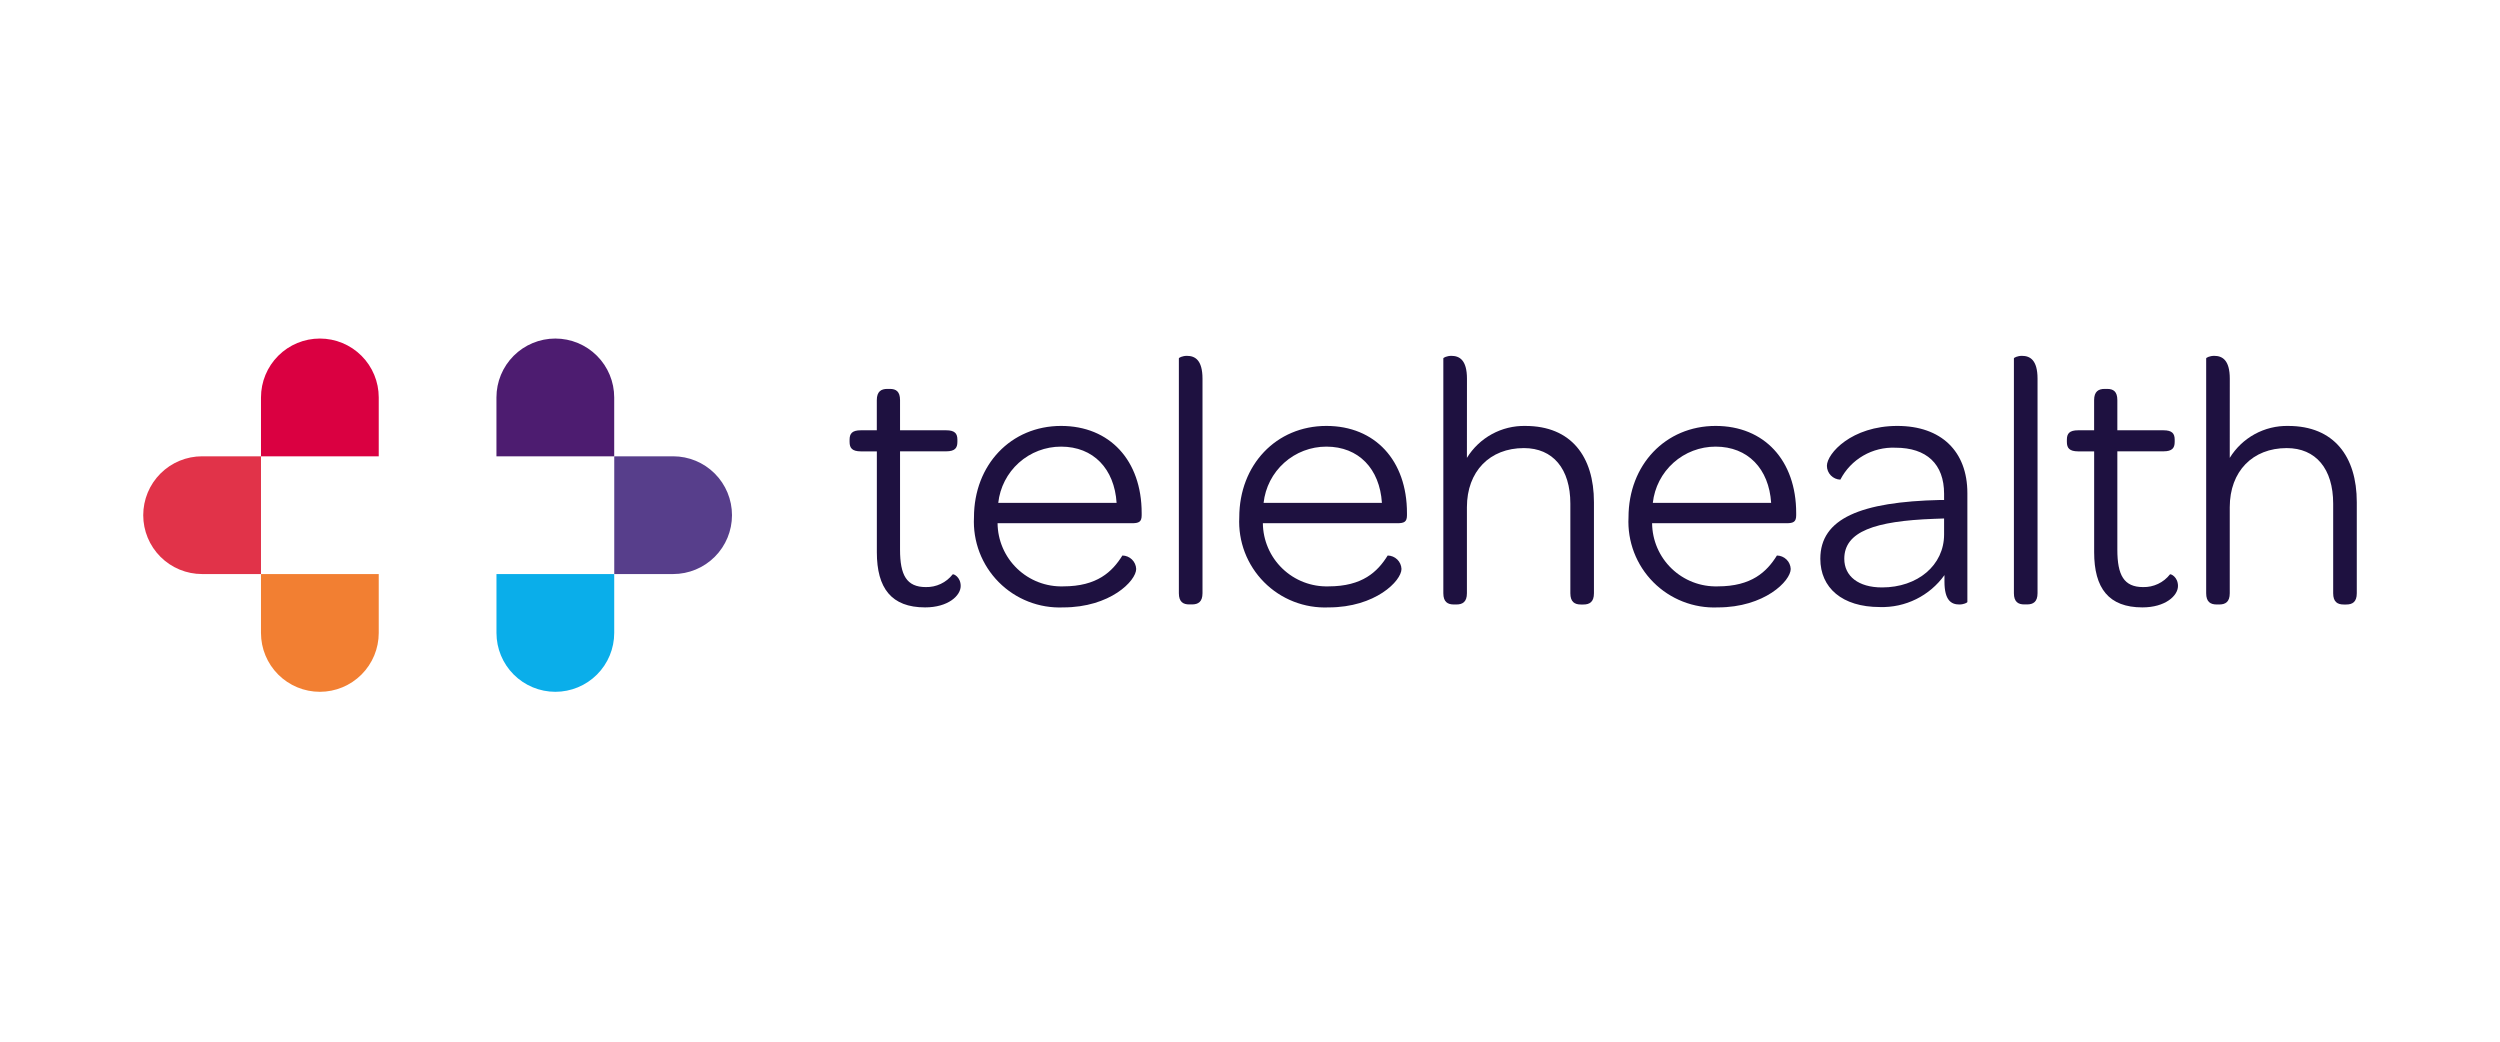
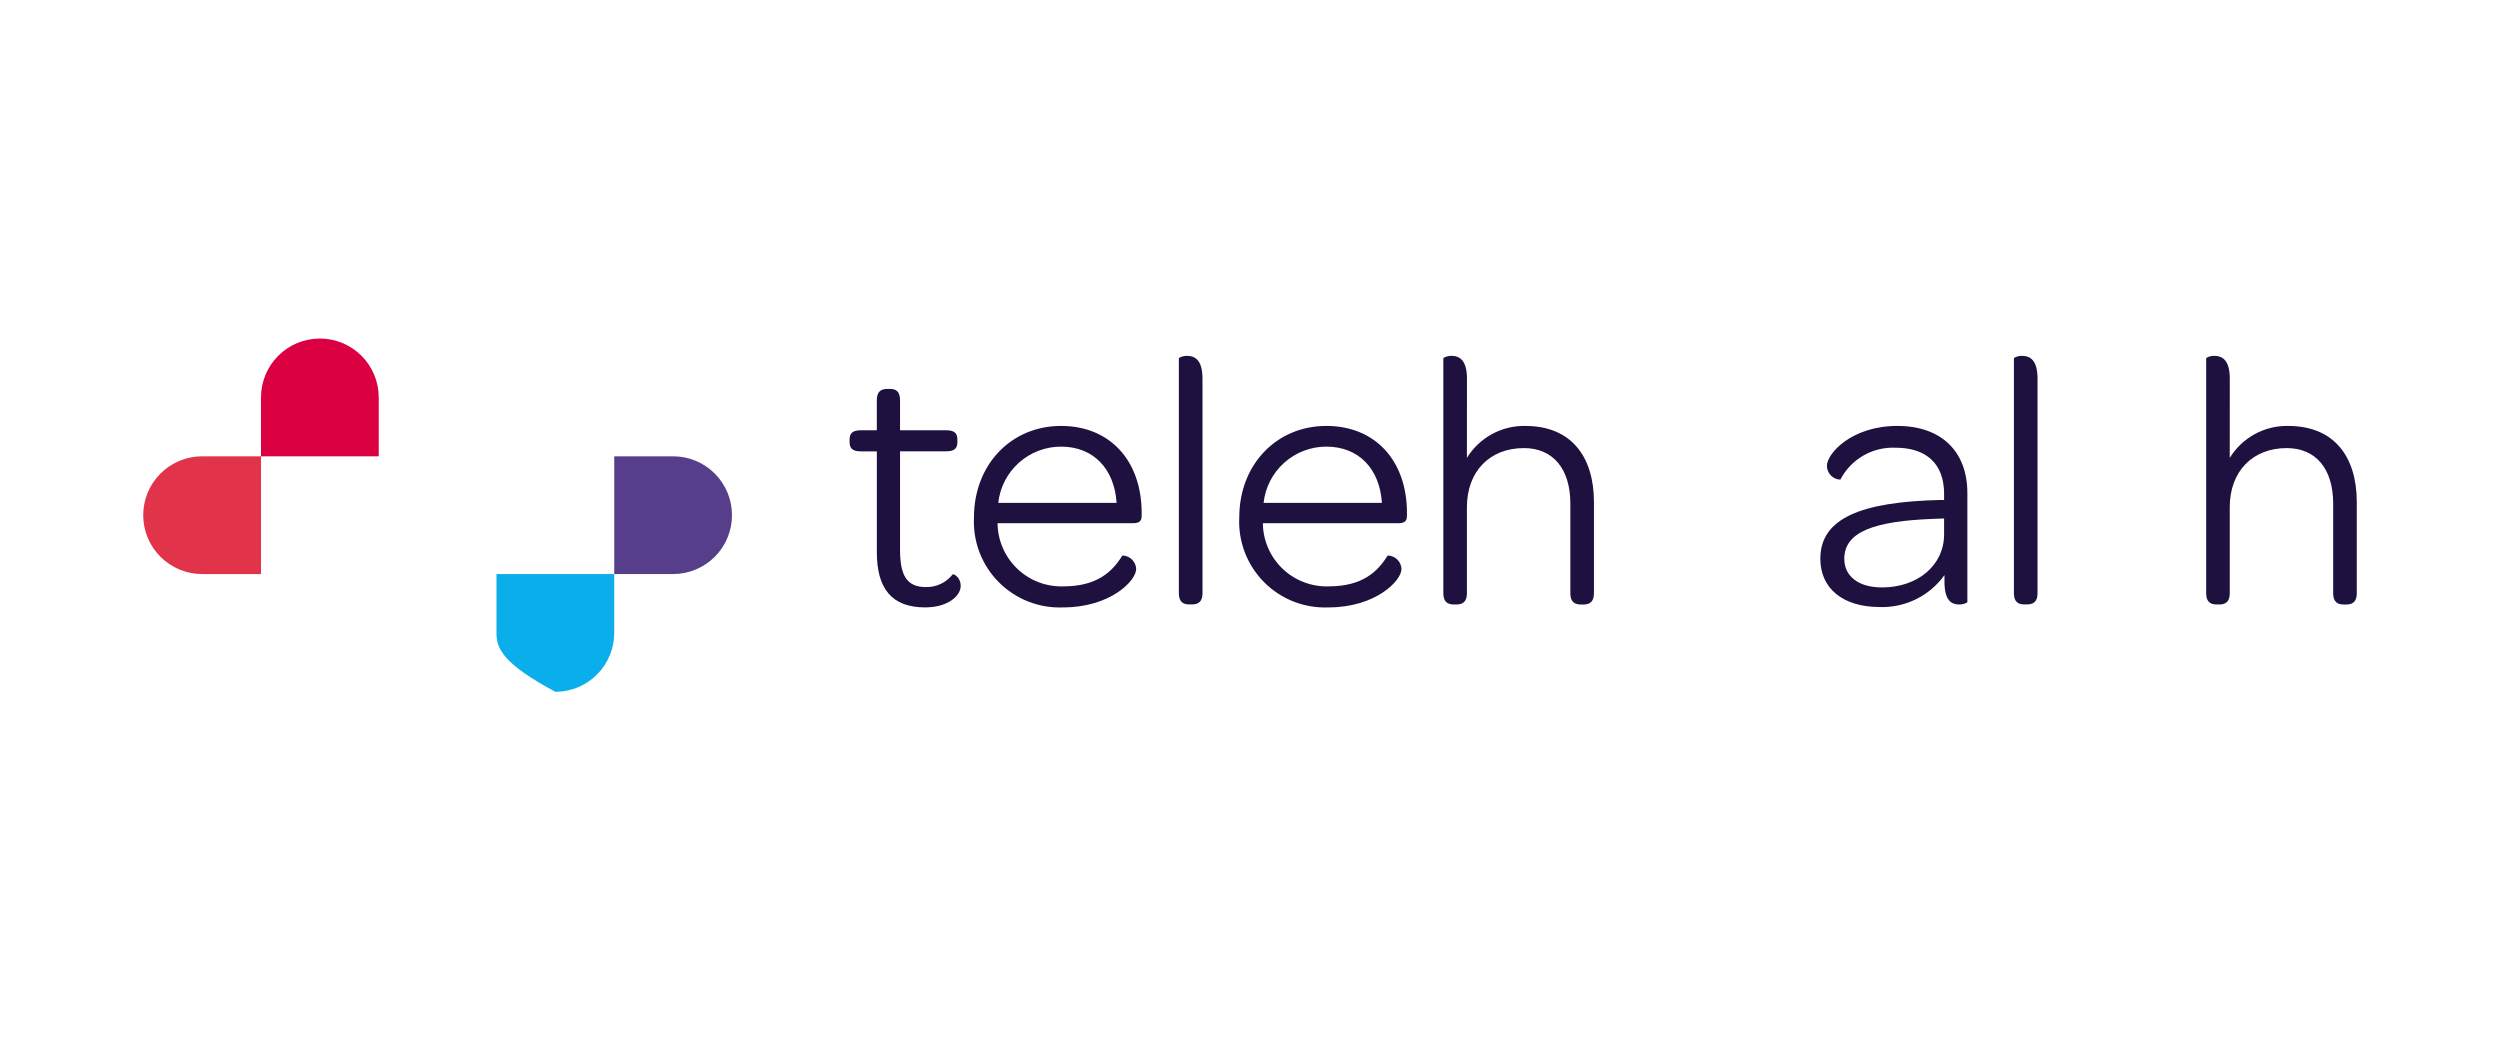
<svg xmlns="http://www.w3.org/2000/svg" width="192" height="80" viewBox="0 0 192 80" fill="none">
  <path d="M65.248 33.938V33.77C65.248 33.297 65.444 33.046 66.112 33.046H67.339V30.733C67.339 30.064 67.673 29.868 68.147 29.868H68.343C68.816 29.868 69.123 30.064 69.123 30.733V33.046H72.664C73.333 33.046 73.528 33.296 73.528 33.77V33.938C73.528 34.411 73.333 34.662 72.664 34.662H69.123V42.216C69.123 44.168 69.625 45.088 71.102 45.088C71.498 45.097 71.891 45.014 72.249 44.844C72.607 44.675 72.921 44.424 73.165 44.112C73.22 44.056 73.781 44.307 73.781 45.004C73.781 45.756 72.805 46.648 71.049 46.648C68.457 46.648 67.342 45.171 67.342 42.414V34.666H66.115C65.444 34.662 65.248 34.411 65.248 33.938Z" fill="#1E1140" />
  <path d="M74.801 39.736C74.801 35.695 77.645 32.711 81.491 32.711C85.227 32.711 87.68 35.359 87.68 39.401V39.568C87.68 40.07 87.484 40.184 86.927 40.184H76.613C76.619 40.836 76.755 41.48 77.013 42.078C77.272 42.677 77.647 43.218 78.117 43.669C78.587 44.121 79.142 44.474 79.75 44.708C80.358 44.942 81.007 45.053 81.658 45.033C84.251 45.033 85.421 43.918 86.2 42.663C86.474 42.667 86.737 42.777 86.934 42.968C87.131 43.16 87.248 43.42 87.259 43.695C87.259 44.614 85.252 46.649 81.656 46.649C80.741 46.687 79.827 46.535 78.974 46.2C78.121 45.866 77.347 45.357 76.702 44.706C76.057 44.056 75.555 43.278 75.227 42.422C74.9 41.566 74.755 40.651 74.801 39.736ZM76.669 38.621H85.755C85.588 36.004 83.971 34.301 81.491 34.301C80.296 34.299 79.142 34.74 78.251 35.537C77.361 36.334 76.796 37.433 76.666 38.621H76.669Z" fill="#1E1140" />
  <path d="M90.537 45.561V27.524C90.537 27.468 90.816 27.329 91.153 27.329C91.769 27.329 92.352 27.637 92.352 29.085V45.556C92.352 46.225 92.017 46.42 91.543 46.42H91.348C90.87 46.426 90.537 46.227 90.537 45.561Z" fill="#1E1140" />
  <path d="M95.176 39.736C95.176 35.695 98.02 32.711 101.866 32.711C105.602 32.711 108.055 35.359 108.055 39.401V39.568C108.055 40.07 107.86 40.184 107.302 40.184H96.988C96.994 40.836 97.131 41.48 97.389 42.078C97.647 42.677 98.022 43.218 98.492 43.669C98.962 44.121 99.517 44.474 100.126 44.708C100.734 44.942 101.383 45.053 102.034 45.033C104.626 45.033 105.797 43.918 106.575 42.663C106.85 42.668 107.113 42.777 107.31 42.969C107.506 43.16 107.623 43.42 107.634 43.695C107.634 44.614 105.627 46.649 102.031 46.649C101.116 46.687 100.202 46.535 99.349 46.2C98.496 45.866 97.722 45.357 97.077 44.706C96.432 44.056 95.93 43.278 95.602 42.422C95.275 41.566 95.13 40.651 95.176 39.736ZM97.044 38.621H106.131C105.963 36.004 104.347 34.301 101.866 34.301C100.671 34.3 99.518 34.741 98.628 35.538C97.738 36.335 97.174 37.433 97.044 38.621Z" fill="#1E1140" />
  <path d="M112.659 35.165C113.129 34.4 113.79 33.772 114.577 33.341C115.364 32.911 116.25 32.694 117.147 32.712C120.659 32.712 122.415 35.053 122.415 38.566V45.562C122.415 46.231 122.08 46.426 121.606 46.426H121.411C120.937 46.426 120.603 46.231 120.603 45.562V38.677C120.603 36.001 119.265 34.413 117.035 34.413C114.418 34.413 112.659 36.197 112.659 38.954V45.56C112.659 46.229 112.325 46.424 111.851 46.424H111.656C111.182 46.424 110.848 46.229 110.848 45.56V27.524C110.848 27.468 111.126 27.329 111.463 27.329C112.079 27.329 112.663 27.637 112.663 29.085L112.659 35.165Z" fill="#1E1140" />
-   <path d="M125.069 39.736C125.069 35.695 127.912 32.711 131.759 32.711C135.494 32.711 137.947 35.359 137.947 39.401V39.568C137.947 40.07 137.752 40.184 137.194 40.184H126.881C126.887 40.836 127.023 41.48 127.281 42.078C127.54 42.677 127.915 43.218 128.385 43.669C128.855 44.121 129.41 44.474 130.018 44.708C130.626 44.942 131.275 45.053 131.927 45.033C134.519 45.033 135.69 43.918 136.468 42.663C136.743 42.668 137.005 42.777 137.202 42.969C137.399 43.16 137.515 43.42 137.527 43.695C137.527 44.614 135.52 46.649 131.924 46.649C131.009 46.688 130.095 46.535 129.242 46.2C128.389 45.866 127.615 45.357 126.97 44.707C126.325 44.056 125.822 43.278 125.495 42.422C125.168 41.566 125.023 40.651 125.069 39.736ZM126.936 38.621H136.024C135.856 36.004 134.24 34.301 131.759 34.301C130.564 34.3 129.411 34.741 128.521 35.538C127.631 36.335 127.067 37.433 126.936 38.621Z" fill="#1E1140" />
  <path d="M139.801 42.913C139.801 39.819 142.895 38.537 149.027 38.398H149.306V37.924C149.306 35.639 147.968 34.384 145.571 34.384C144.705 34.347 143.846 34.558 143.096 34.993C142.346 35.427 141.736 36.067 141.338 36.837C141.062 36.827 140.801 36.712 140.609 36.514C140.417 36.317 140.308 36.053 140.306 35.777C140.306 34.83 142.202 32.711 145.714 32.711C149.087 32.711 151.094 34.663 151.094 37.868V46.23C151.094 46.286 150.815 46.425 150.478 46.425C149.863 46.425 149.335 46.117 149.335 44.669V44.168C148.773 44.953 148.027 45.587 147.161 46.015C146.296 46.443 145.338 46.651 144.373 46.621C141.473 46.621 139.801 45.141 139.801 42.913ZM149.306 41.046V39.819L148.526 39.847C143.985 40.014 141.641 40.823 141.641 42.913C141.641 44.252 142.728 45.115 144.54 45.115C147.271 45.115 149.306 43.415 149.306 41.046Z" fill="#1E1140" />
  <path d="M154.668 45.561V27.524C154.668 27.468 154.947 27.329 155.284 27.329C155.899 27.329 156.483 27.637 156.483 29.085V45.556C156.483 46.225 156.148 46.42 155.674 46.42H155.479C155.003 46.426 154.668 46.227 154.668 45.561Z" fill="#1E1140" />
-   <path d="M158.736 33.938V33.77C158.736 33.297 158.932 33.046 159.601 33.046H160.828V30.733C160.828 30.064 161.162 29.868 161.636 29.868H161.831C162.305 29.868 162.612 30.064 162.612 30.733V33.046H166.152C166.821 33.046 167.016 33.296 167.016 33.77V33.938C167.016 34.411 166.821 34.662 166.152 34.662H162.612V42.216C162.612 44.168 163.113 45.088 164.59 45.088C164.987 45.097 165.379 45.014 165.738 44.844C166.096 44.675 166.409 44.424 166.653 44.112C166.709 44.056 167.269 44.307 167.269 45.004C167.269 45.756 166.293 46.648 164.537 46.648C161.945 46.648 160.831 45.171 160.831 42.414V34.666H159.604C158.93 34.662 158.736 34.411 158.736 33.938Z" fill="#1E1140" />
  <path d="M171.245 35.165C171.715 34.4 172.376 33.772 173.163 33.341C173.95 32.911 174.836 32.694 175.733 32.712C179.245 32.712 181.001 35.053 181.001 38.566V45.562C181.001 46.231 180.666 46.426 180.192 46.426H179.997C179.522 46.426 179.188 46.231 179.188 45.562V38.677C179.188 36.001 177.851 34.413 175.621 34.413C173.004 34.413 171.245 36.197 171.245 38.954V45.56C171.245 46.229 170.911 46.424 170.436 46.424H170.242C169.768 46.424 169.434 46.229 169.434 45.56V27.524C169.434 27.468 169.711 27.329 170.049 27.329C170.665 27.329 171.248 27.637 171.248 29.085L171.245 35.165Z" fill="#1E1140" />
  <path d="M20.044 30.522C20.044 29.323 20.52 28.172 21.368 27.324C22.216 26.476 23.366 26 24.566 26C25.765 26 26.915 26.476 27.763 27.324C28.611 28.172 29.087 29.323 29.087 30.522V35.044H20.043L20.044 30.522Z" fill="#DA0041" />
-   <path d="M29.087 48.609C29.087 49.808 28.61 50.958 27.762 51.806C26.914 52.654 25.764 53.131 24.565 53.131C23.366 53.131 22.215 52.654 21.367 51.806C20.519 50.958 20.043 49.808 20.043 48.609V44.087H29.087V48.609Z" fill="#F27F32" />
  <path d="M15.522 44.087C14.928 44.087 14.34 43.97 13.791 43.743C13.243 43.516 12.744 43.183 12.324 42.763C11.905 42.343 11.571 41.844 11.344 41.296C11.117 40.747 11 40.159 11 39.566C11 38.972 11.117 38.384 11.344 37.835C11.571 37.286 11.905 36.788 12.324 36.368C12.744 35.948 13.243 35.615 13.791 35.388C14.34 35.161 14.928 35.044 15.522 35.044H20.044V44.087H15.522Z" fill="#E13349" />
-   <path d="M47.172 48.609C47.172 49.808 46.696 50.958 45.848 51.806C45 52.654 43.85 53.131 42.651 53.131C41.452 53.131 40.301 52.654 39.453 51.806C38.605 50.958 38.129 49.808 38.129 48.609V44.087H47.172V48.609Z" fill="#0AAEEA" />
-   <path d="M38.127 30.522C38.127 29.323 38.603 28.172 39.451 27.324C40.299 26.476 41.45 26 42.649 26C43.848 26 44.998 26.476 45.846 27.324C46.694 28.172 47.171 29.323 47.171 30.522V35.044H38.127V30.522Z" fill="#4D1C70" />
+   <path d="M47.172 48.609C47.172 49.808 46.696 50.958 45.848 51.806C45 52.654 43.85 53.131 42.651 53.131C38.605 50.958 38.129 49.808 38.129 48.609V44.087H47.172V48.609Z" fill="#0AAEEA" />
  <path d="M51.696 35.044C52.895 35.044 54.045 35.52 54.893 36.368C55.741 37.216 56.217 38.366 56.217 39.566C56.217 40.765 55.741 41.915 54.893 42.763C54.045 43.611 52.895 44.087 51.696 44.087H47.174V35.044H51.696Z" fill="#573E8B" />
</svg>